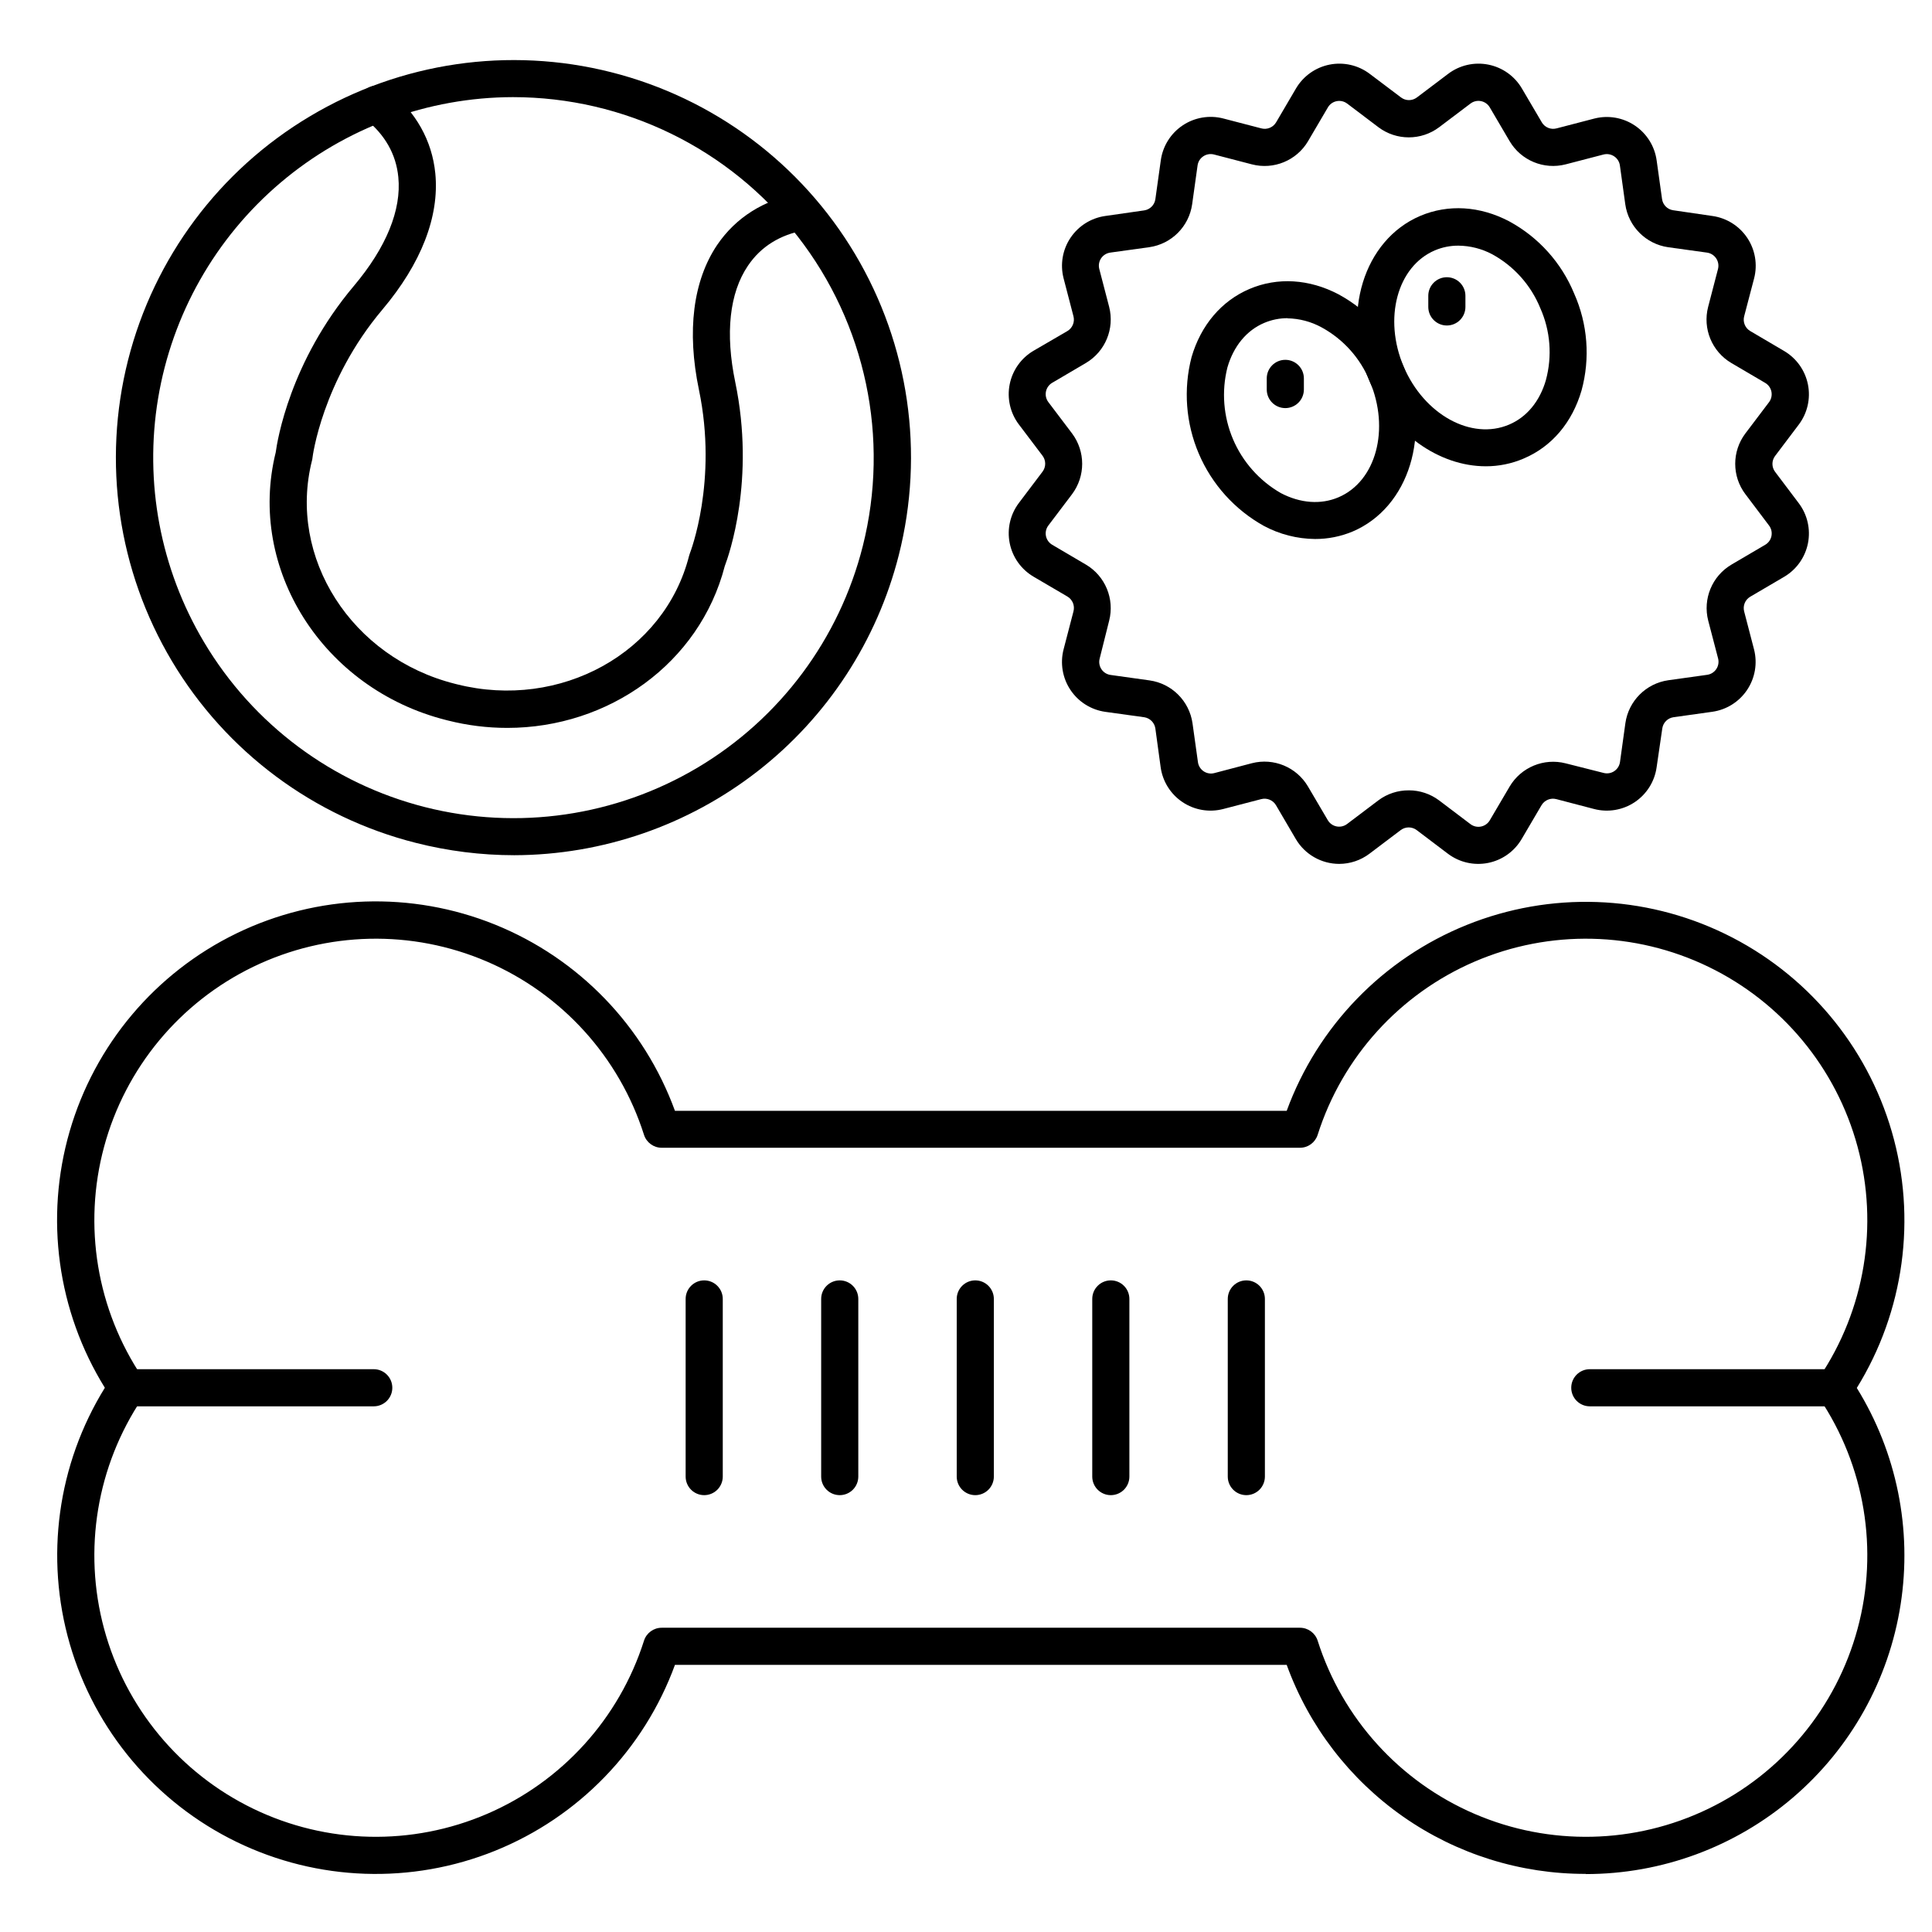
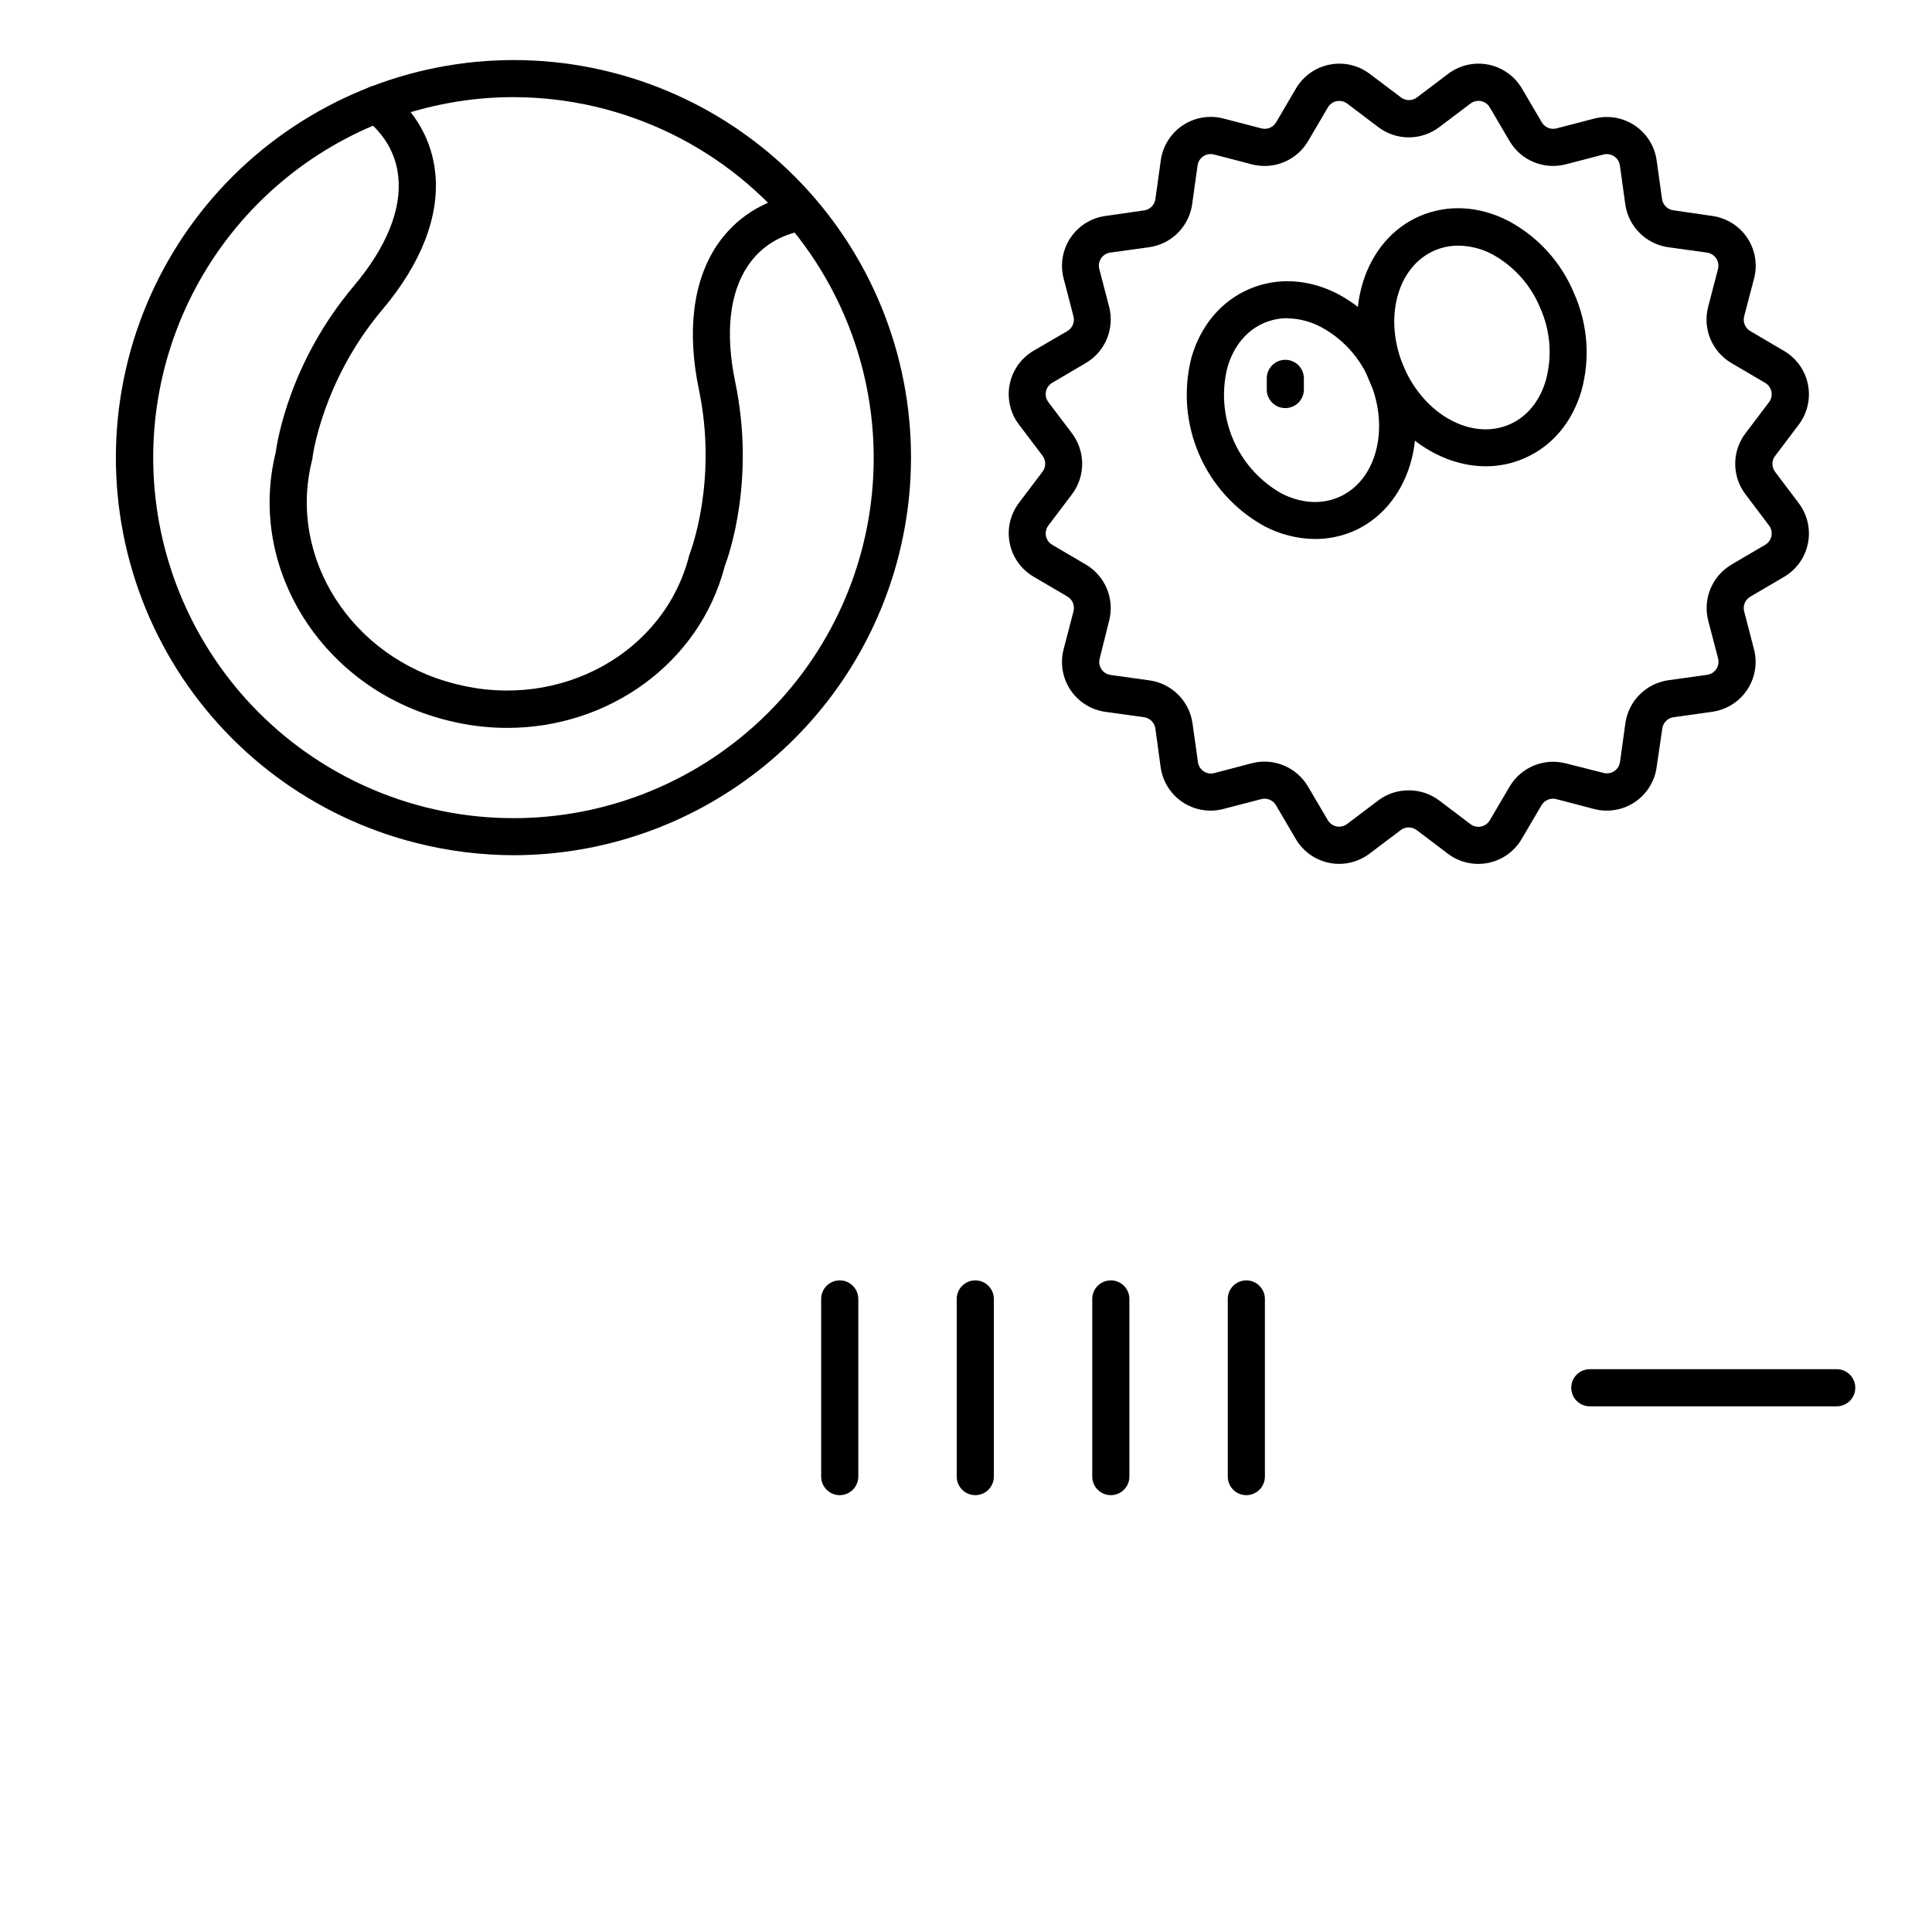
<svg xmlns="http://www.w3.org/2000/svg" fill="#000000" width="800px" height="800px" version="1.1" viewBox="144 144 512 512">
  <g>
    <path d="m280.27 370.64c-8.781-0.004-17.531-1.102-26.047-3.266-27.09-6.84-50.355-24.172-64.664-48.172-14.305-24.004-18.488-52.707-11.617-79.793 6.867-27.086 24.223-50.332 48.238-64.613 23.996-14.32 52.695-18.516 79.785-11.66 27.09 6.852 50.34 24.195 64.637 48.203s18.465 52.711 11.582 79.793c-5.754 22.684-18.895 42.809-37.344 57.203-18.453 14.395-41.168 22.242-64.57 22.305zm-0.324-200.9c-22.586 0.043-44.426 8.086-61.645 22.707-17.219 14.617-28.699 34.863-32.406 57.145-3.703 22.281 0.605 45.156 12.164 64.559 12.945 21.777 34.023 37.516 58.578 43.742 24.559 6.227 50.586 2.434 72.348-10.539 21.758-12.977 37.469-34.07 43.664-58.637l4.762 1.211-4.762-1.211c7.195-28.578 0.812-58.879-17.301-82.125-18.109-23.246-45.93-36.844-75.402-36.852z" />
-     <path d="m564.27 640.6c-17.309 0.047-34.211-5.246-48.402-15.156-14.188-9.914-24.973-23.965-30.879-40.234h-162.12c-8.207 22.426-25.531 40.324-47.672 49.266-22.145 8.941-47.039 8.082-68.516-2.356-21.48-10.441-37.531-29.484-44.18-52.422-6.652-22.938-3.277-47.613 9.285-67.926-12.586-20.309-15.977-45.004-9.328-67.957 6.648-22.949 22.711-42.012 44.203-52.453 21.492-10.438 46.402-11.285 68.555-2.324 22.148 8.961 39.465 26.891 47.652 49.34h162.12c8.215-22.418 25.535-40.312 47.68-49.246 22.141-8.934 47.031-8.078 68.504 2.363 21.473 10.438 37.523 29.48 44.176 52.414 6.648 22.93 3.277 47.605-9.277 67.914 10.594 17.133 14.711 37.488 11.609 57.391-3.098 19.906-13.211 38.043-28.516 51.145-15.301 13.098-34.781 20.297-54.926 20.289zm-244.91-65.23h169.14c2.144 0 4.047 1.387 4.695 3.434 6.555 20.609 21.738 37.359 41.605 45.902 19.867 8.547 42.469 8.047 61.938-1.371 19.473-9.414 33.898-26.816 39.539-47.699 5.641-20.879 1.938-43.176-10.145-61.117-1.121-1.66-1.121-3.836 0-5.5 12.082-17.938 15.785-40.238 10.145-61.117-5.641-20.879-20.066-38.285-39.539-47.699-19.469-9.414-42.07-9.914-61.938-1.371-19.867 8.547-35.051 25.293-41.605 45.902-0.648 2.047-2.551 3.438-4.695 3.434h-169.14c-2.144 0.004-4.047-1.387-4.695-3.434-6.555-20.609-21.738-37.355-41.605-45.902-19.871-8.543-42.469-8.043-61.941 1.371-19.469 9.414-33.895 26.82-39.535 47.699-5.641 20.879-1.938 43.18 10.145 61.117 1.121 1.664 1.121 3.84 0 5.5-12.082 17.941-15.785 40.238-10.145 61.117 5.641 20.883 20.066 38.285 39.535 47.699 19.473 9.418 42.07 9.918 61.941 1.371 19.867-8.543 35.051-25.293 41.605-45.902 0.648-2.047 2.551-3.434 4.695-3.434z" />
-     <path d="m243.05 516.69h-65.438c-2.715 0-4.918-2.203-4.918-4.922 0-2.715 2.203-4.918 4.918-4.918h65.438c2.715 0 4.918 2.203 4.918 4.918 0 2.719-2.203 4.922-4.918 4.922z" />
    <path d="m630.75 516.69h-65.434c-2.719 0-4.922-2.203-4.922-4.922 0-2.715 2.203-4.918 4.922-4.918h65.434c2.719 0 4.922 2.203 4.922 4.918 0 2.719-2.203 4.922-4.922 4.922z" />
    <path d="m498.9 372.94c-4.727-0.004-9.102-2.508-11.496-6.582l-5.254-8.965c-0.801-1.359-2.41-2.019-3.934-1.613l-10.055 2.617h-0.004c-3.684 0.957-7.602 0.297-10.766-1.82-3.168-2.113-5.277-5.481-5.805-9.25l-1.406-10.301c-0.234-1.523-1.43-2.719-2.953-2.953l-10.293-1.426c-3.769-0.527-7.137-2.637-9.25-5.805-2.113-3.164-2.777-7.082-1.82-10.766l2.617-10.055v-0.004c0.406-1.523-0.254-3.133-1.613-3.934l-8.965-5.254v-0.004c-3.281-1.926-5.582-5.164-6.324-8.898-0.742-3.734 0.145-7.606 2.438-10.641l6.269-8.297c0.934-1.25 0.934-2.965 0-4.211l-6.269-8.285c-2.297-3.035-3.184-6.91-2.441-10.645s3.047-6.973 6.328-8.898l8.957-5.215c1.359-0.801 2.019-2.41 1.613-3.938l-2.617-10.055c-0.941-3.676-0.273-7.582 1.84-10.73 2.113-3.152 5.469-5.258 9.23-5.781l10.301-1.477c1.527-0.227 2.727-1.426 2.953-2.953l1.445-10.332c0.527-3.769 2.637-7.137 5.805-9.25 3.164-2.113 7.082-2.777 10.766-1.82l10.055 2.617h0.004c1.523 0.41 3.133-0.25 3.934-1.613l5.254-8.953c1.93-3.285 5.168-5.586 8.898-6.328 3.734-0.742 7.609 0.145 10.645 2.441l8.297 6.258c1.242 0.945 2.965 0.945 4.211 0l8.285-6.258c3.035-2.297 6.91-3.184 10.645-2.441 3.734 0.742 6.973 3.043 8.898 6.328l5.266 8.953h-0.004c0.801 1.367 2.414 2.027 3.938 1.613l10.055-2.617h0.004c3.664-0.918 7.551-0.238 10.684 1.875 3.137 2.109 5.231 5.453 5.758 9.195l1.438 10.293c0.219 1.531 1.422 2.734 2.949 2.953l10.371 1.516c3.769 0.523 7.137 2.633 9.254 5.797 2.113 3.164 2.777 7.082 1.816 10.762l-2.625 10.008c-0.414 1.527 0.25 3.141 1.613 3.938l8.953 5.266c3.285 1.926 5.586 5.164 6.332 8.898 0.742 3.734-0.148 7.606-2.445 10.641l-6.258 8.285c-0.945 1.246-0.945 2.969 0 4.215l6.258 8.297v-0.004c2.297 3.035 3.188 6.91 2.445 10.645-0.746 3.734-3.047 6.973-6.332 8.898l-8.953 5.254c-1.363 0.797-2.027 2.41-1.613 3.938l2.617 10.055c0.934 3.676 0.262 7.57-1.848 10.719-2.109 3.148-5.461 5.254-9.215 5.785l-10.301 1.445c-1.527 0.227-2.727 1.426-2.953 2.953l-1.504 10.301c-0.523 3.769-2.633 7.137-5.797 9.25-3.164 2.117-7.082 2.777-10.766 1.82l-10.008-2.617c-1.523-0.402-3.129 0.258-3.934 1.613l-5.266 8.965c-1.926 3.285-5.164 5.586-8.898 6.328-3.734 0.742-7.606-0.145-10.645-2.441l-8.285-6.269c-1.246-0.934-2.961-0.934-4.211 0l-8.297 6.269h0.004c-2.312 1.742-5.125 2.691-8.02 2.695zm18.449-19.492c2.898-0.008 5.723 0.934 8.039 2.676l8.285 6.269c0.789 0.605 1.805 0.848 2.785 0.656 0.977-0.188 1.832-0.785 2.34-1.641l5.266-8.953c3.031-5.133 9.086-7.641 14.859-6.16l10.047 2.539c0.965 0.254 1.996 0.082 2.828-0.473 0.828-0.559 1.383-1.441 1.52-2.434l1.426-10.281c0.84-5.898 5.477-10.535 11.375-11.375l10.293-1.438c0.988-0.137 1.867-0.691 2.422-1.52 0.555-0.828 0.73-1.855 0.48-2.82l-2.617-10.008c-1.484-5.769 1.023-11.824 6.152-14.855l8.965-5.266c0.859-0.508 1.457-1.355 1.645-2.336 0.188-0.98-0.051-1.992-0.66-2.781l-6.258-8.297-0.004 0.004c-3.582-4.762-3.582-11.32 0-16.082l6.269-8.285c0.602-0.797 0.832-1.812 0.641-2.793-0.195-0.98-0.801-1.832-1.664-2.332l-8.965-5.266c-5.129-3.031-7.637-9.086-6.148-14.855l2.617-10.047c0.246-0.969 0.074-1.996-0.48-2.824-0.555-0.828-1.434-1.383-2.422-1.527l-10.293-1.426c-5.898-0.844-10.535-5.477-11.375-11.375l-1.426-10.293c-0.137-0.988-0.691-1.875-1.527-2.422-0.828-0.555-1.855-0.73-2.824-0.48l-10.016 2.606c-5.769 1.488-11.828-1.02-14.859-6.148l-5.266-8.965c-0.508-0.859-1.359-1.457-2.34-1.648-0.98-0.188-1.996 0.055-2.785 0.664l-8.285 6.258c-4.766 3.582-11.324 3.582-16.09 0l-8.285-6.269v0.004c-0.793-0.602-1.809-0.836-2.785-0.641-0.98 0.191-1.832 0.797-2.332 1.664l-5.266 8.965h0.004c-3.043 5.121-9.105 7.613-14.871 6.117l-10.055-2.617c-0.969-0.246-1.996-0.074-2.824 0.484-0.832 0.551-1.383 1.434-1.516 2.418l-1.438 10.293c-0.836 5.898-5.469 10.535-11.363 11.375l-10.293 1.426v0.004c-1 0.121-1.898 0.672-2.465 1.504-0.562 0.832-0.742 1.871-0.488 2.844l2.617 10.047c1.477 5.769-1.031 11.824-6.16 14.859l-8.953 5.266v-0.004c-0.859 0.512-1.457 1.363-1.645 2.344s0.055 1.992 0.66 2.785l6.269 8.285c3.57 4.769 3.57 11.32 0 16.09l-6.269 8.285c-0.605 0.789-0.848 1.801-0.66 2.777 0.191 0.98 0.789 1.828 1.645 2.34l8.953 5.266v-0.004c5.125 3.035 7.633 9.09 6.16 14.859l-2.519 10.055c-0.254 0.977-0.074 2.012 0.492 2.844 0.562 0.832 1.461 1.375 2.461 1.496l10.281 1.438c5.898 0.836 10.535 5.469 11.375 11.367l1.438 10.293c0.133 0.988 0.688 1.871 1.516 2.43 0.832 0.555 1.859 0.727 2.824 0.473l9.957-2.617c5.773-1.484 11.828 1.027 14.859 6.16l5.266 8.953c0.508 0.855 1.359 1.453 2.336 1.641 0.977 0.188 1.988-0.051 2.781-0.656l8.297-6.269h-0.004c2.324-1.734 5.152-2.66 8.051-2.637z" />
    <path d="m492.5 286.84c-4.746-0.043-9.41-1.238-13.59-3.484-7.691-4.289-13.742-11.008-17.203-19.102s-4.141-17.109-1.926-25.633c2.481-8.473 7.93-14.887 15.352-18.047 7.418-3.16 15.832-2.656 23.617 1.438h-0.004c7.766 4.207 13.84 10.965 17.203 19.129 7.547 17.711 1.504 37.324-13.473 43.711-3.16 1.324-6.551 2-9.977 1.988zm-7.254-58.52c-2.133-0.008-4.246 0.418-6.207 1.25-4.664 1.969-8.129 6.16-9.762 11.809-1.594 6.34-1.066 13.023 1.492 19.039 2.562 6.012 7.019 11.023 12.695 14.27 5.164 2.695 10.578 3.09 15.242 1.102 9.988-4.25 13.699-18.074 8.277-30.801-2.488-6.07-6.992-11.098-12.754-14.238-2.773-1.516-5.871-2.336-9.031-2.391z" />
    <path d="m537.76 267.57c-12.379 0-24.945-8.68-30.867-22.633-7.547-17.711-1.504-37.324 13.461-43.711 7.43-3.16 15.832-2.656 23.617 1.438v0.004c7.762 4.207 13.836 10.961 17.199 19.129 3.594 8.078 4.285 17.152 1.957 25.68-2.469 8.473-7.871 14.887-15.352 18.047h0.004c-3.168 1.355-6.574 2.051-10.02 2.047zm-7.301-58.469c-2.133-0.008-4.246 0.418-6.207 1.25-9.977 4.25-13.688 18.066-8.266 30.801s17.957 19.621 27.938 15.371c4.664-1.969 8.137-6.16 9.762-11.809h-0.004c1.711-6.332 1.188-13.055-1.484-19.043-2.469-6.074-6.957-11.113-12.703-14.266-2.781-1.488-5.883-2.277-9.035-2.305z" />
    <path d="m484.62 252.15c-2.715 0-4.918-2.203-4.918-4.922v-2.953 0.004c0-2.719 2.203-4.922 4.918-4.922 2.719 0 4.922 2.203 4.922 4.922v2.953-0.004c0 1.305-0.52 2.559-1.441 3.481-0.922 0.922-2.176 1.441-3.481 1.441z" />
-     <path d="m527.43 230.26c-2.715 0-4.918-2.203-4.918-4.918v-2.953c0-2.719 2.203-4.922 4.918-4.922 2.719 0 4.922 2.203 4.922 4.922v2.953c0 1.305-0.52 2.555-1.441 3.477s-2.176 1.441-3.481 1.441z" />
    <path d="m402.46 540.23c-2.715 0-4.918-2.203-4.918-4.922v-47.074c0-2.719 2.203-4.922 4.918-4.922 2.719 0 4.922 2.203 4.922 4.922v47.074c0 1.305-0.52 2.555-1.441 3.481-0.922 0.922-2.176 1.441-3.481 1.441z" />
    <path d="m366.54 540.23c-2.719 0-4.922-2.203-4.922-4.922v-47.074c0-2.719 2.203-4.922 4.922-4.922 2.715 0 4.918 2.203 4.918 4.922v47.074c0 1.305-0.516 2.555-1.441 3.481-0.922 0.922-2.172 1.441-3.477 1.441z" />
    <path d="m438.38 540.23c-2.719 0-4.922-2.203-4.922-4.922v-47.074c0-2.719 2.203-4.922 4.922-4.922s4.918 2.203 4.918 4.922v47.074c0 1.305-0.516 2.555-1.438 3.481-0.926 0.922-2.176 1.441-3.481 1.441z" />
-     <path d="m330.62 540.23c-2.715 0-4.918-2.203-4.918-4.922v-47.074c0-2.719 2.203-4.922 4.918-4.922 2.719 0 4.922 2.203 4.922 4.922v47.074c0 1.305-0.52 2.555-1.441 3.481-0.922 0.922-2.176 1.441-3.481 1.441z" />
    <path d="m474.29 540.23c-2.715 0-4.918-2.203-4.918-4.922v-47.074c0-2.719 2.203-4.922 4.918-4.922 2.719 0 4.922 2.203 4.922 4.922v47.074c0 1.305-0.52 2.555-1.441 3.481-0.922 0.922-2.176 1.441-3.481 1.441z" />
    <path d="m278.43 336.9c-5.309 0-10.598-0.66-15.742-1.965l-0.543-0.137c-32.551-8.246-52.715-40.008-45.078-70.906 0.414-3.09 3.75-24.02 20.742-44.152 8.543-10.148 12.617-20.098 11.75-28.805-0.59-6.07-3.551-11.277-8.789-15.457h0.004c-2.129-1.695-2.481-4.793-0.789-6.918 1.695-2.129 4.793-2.481 6.918-0.789 7.293 5.816 11.602 13.492 12.457 22.18 1.121 11.414-3.731 23.891-14.031 36.102-16 18.973-18.52 39.137-18.52 39.293s-0.07 0.441-0.117 0.648c-6.523 25.762 10.469 52.332 37.875 59.219l0.543 0.137c27.395 6.887 54.996-8.355 61.512-34.086 0.059-0.215 0.129-0.422 0.207-0.641 0.078-0.215 7.449-19.059 2.402-43.297-3.254-15.594-1.57-28.926 4.836-38.434 4.922-7.231 12.328-11.926 21.512-13.578 2.633-0.398 5.106 1.375 5.574 4 0.469 2.621-1.234 5.141-3.844 5.684-6.594 1.191-11.672 4.348-15.086 9.406-4.922 7.254-6.062 17.938-3.367 30.906 5.352 25.801-1.672 45.797-2.785 48.707-6.68 25.82-30.836 42.883-57.641 42.883z" />
  </g>
</svg>